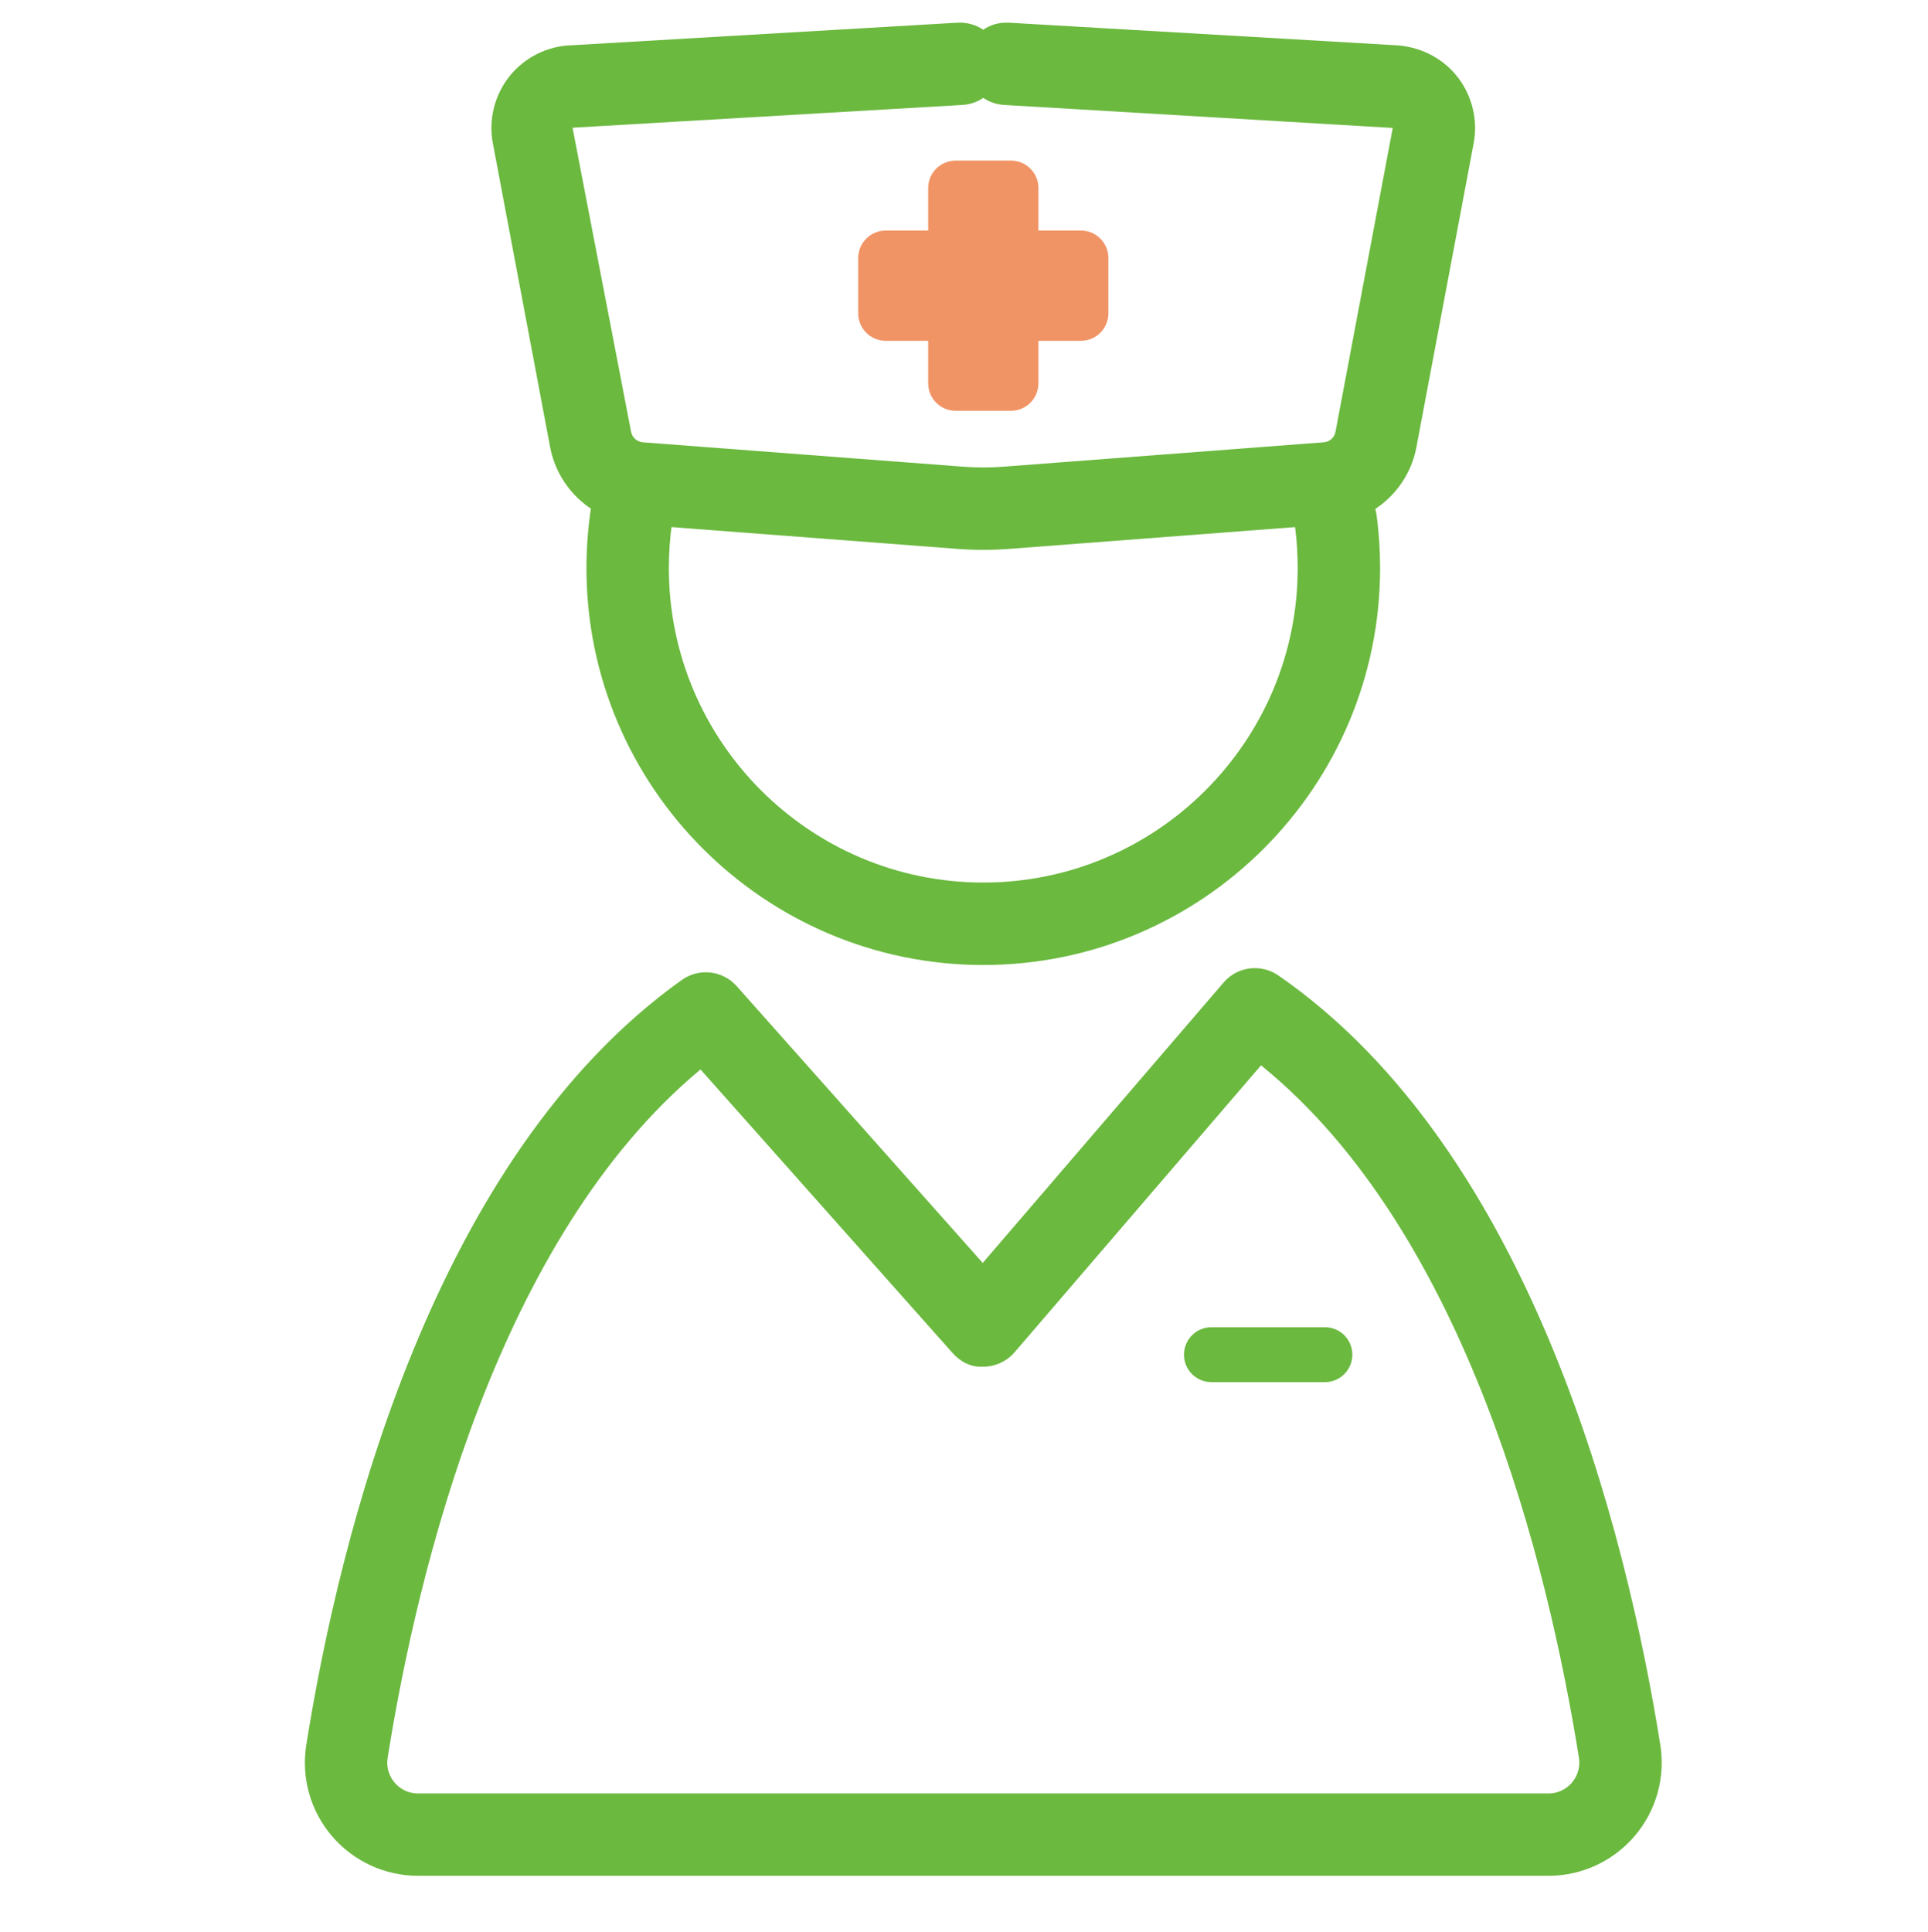
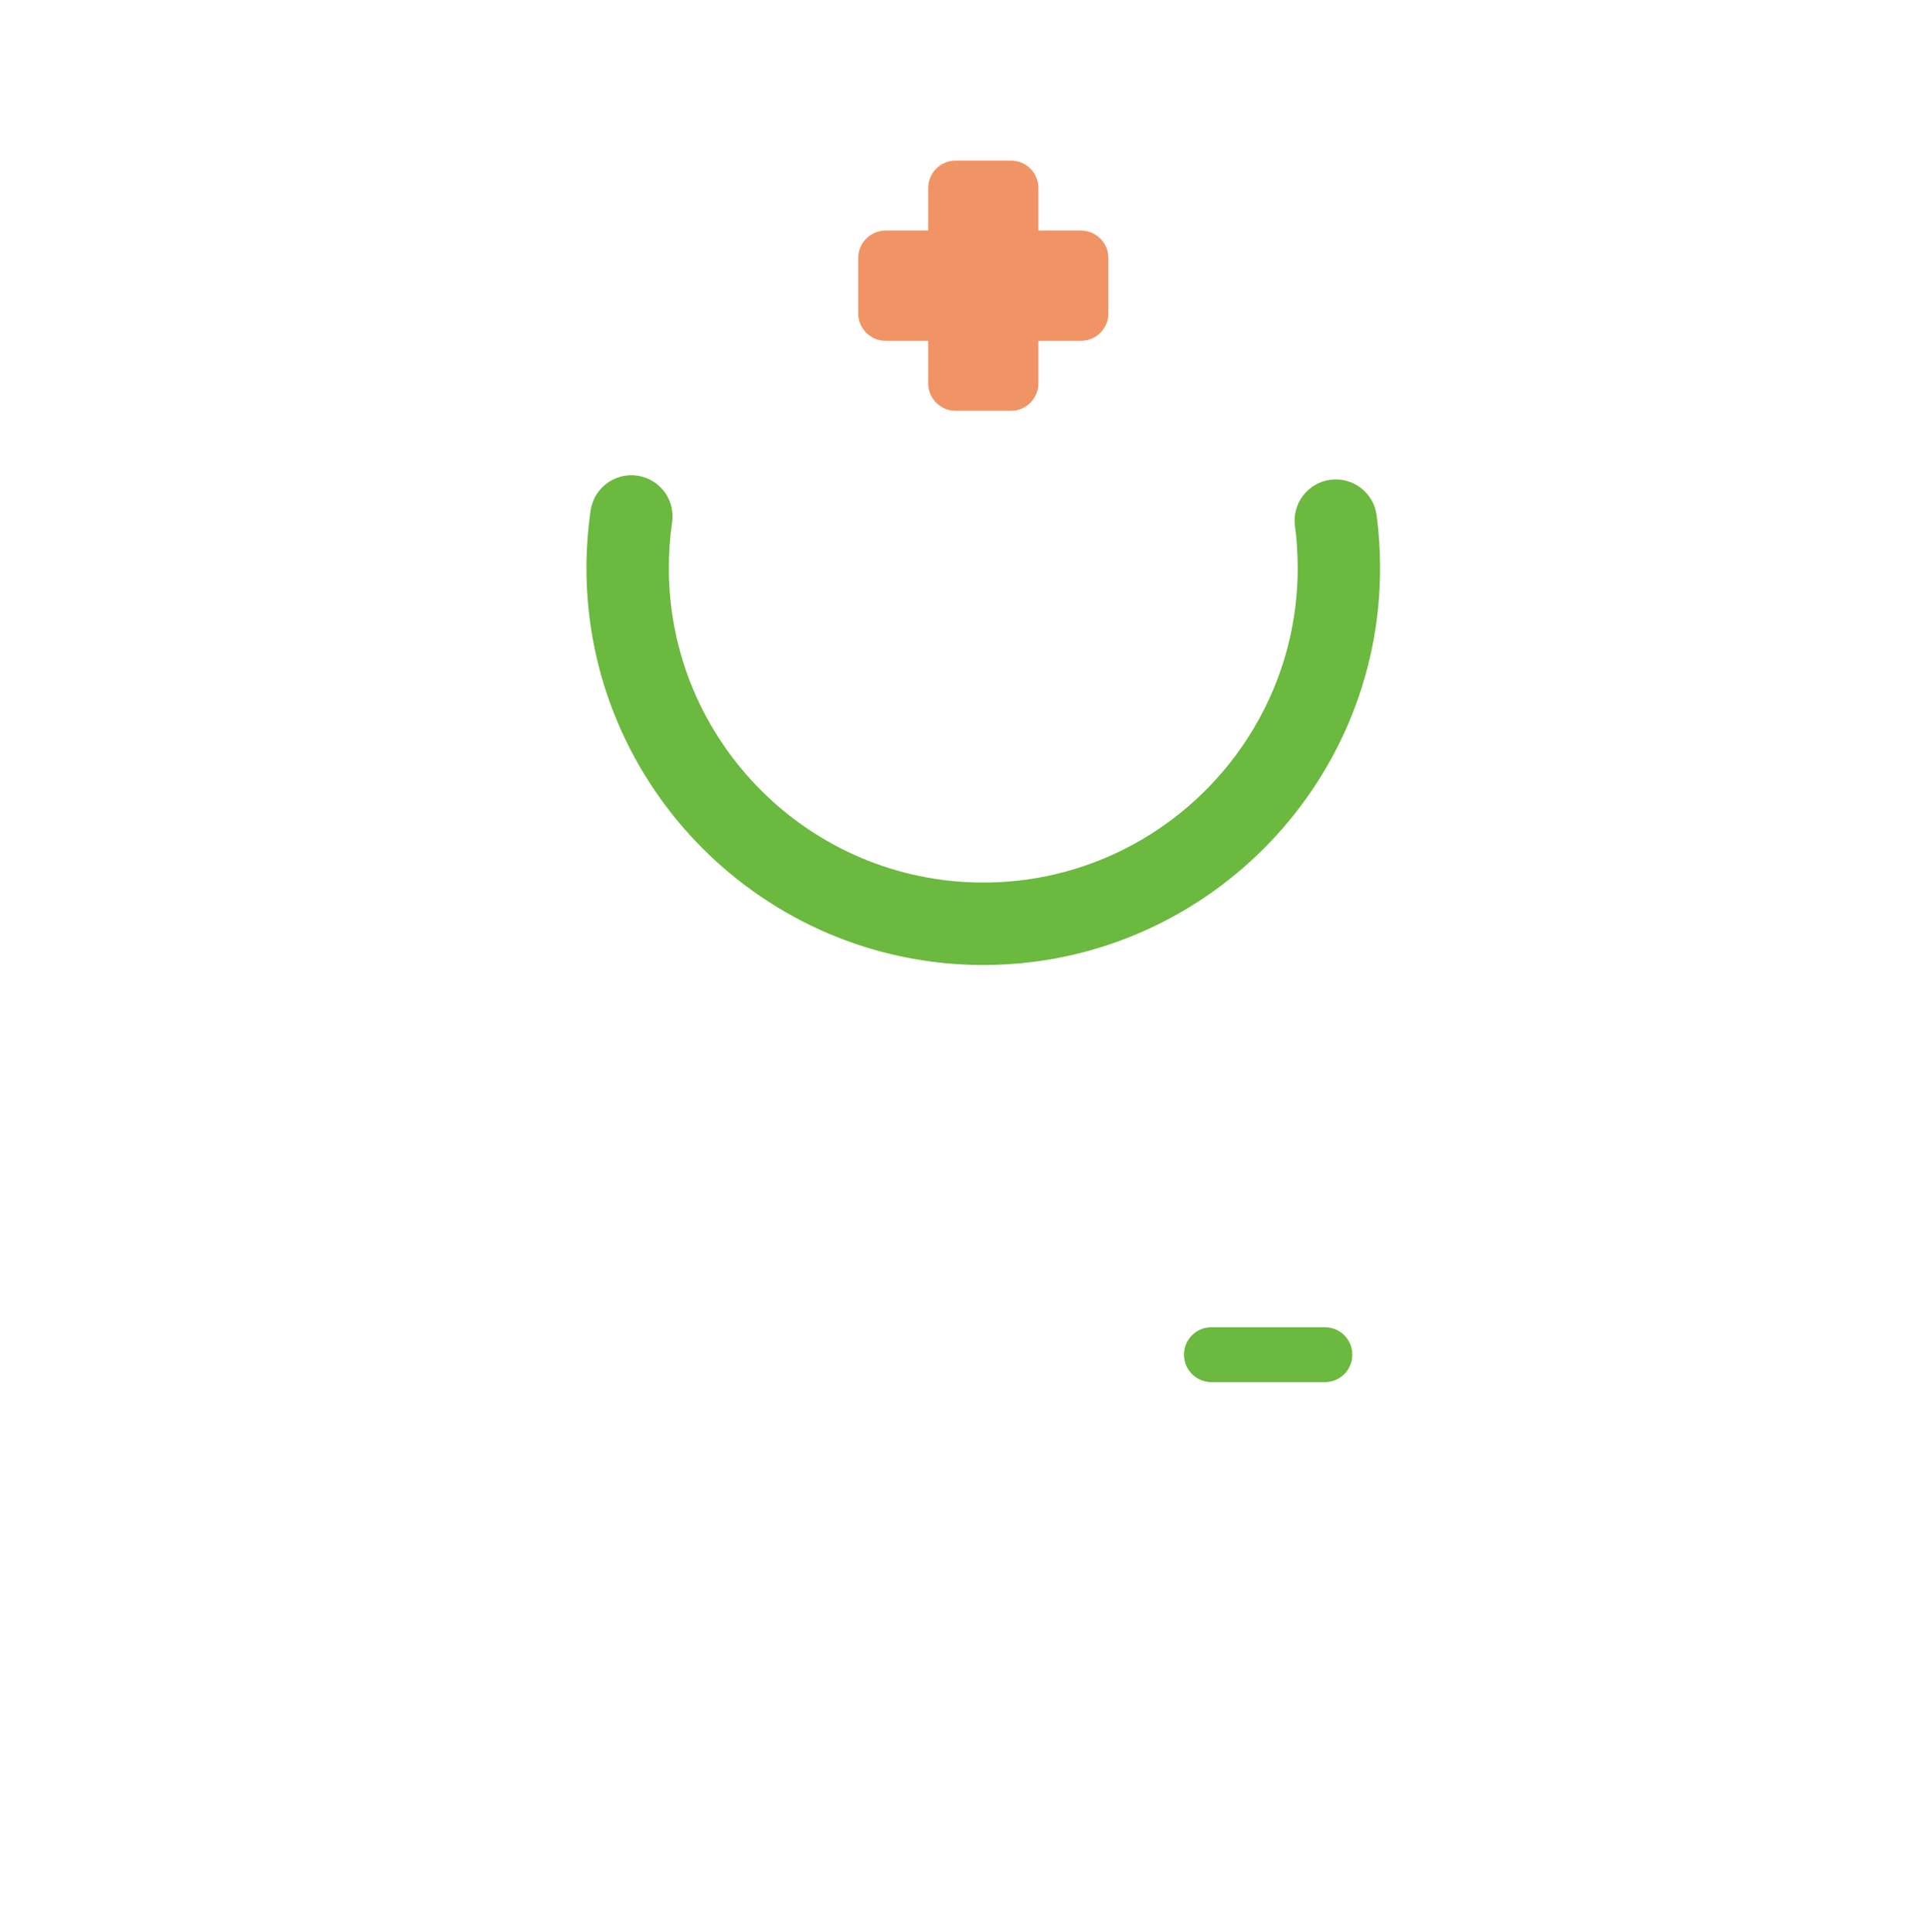
<svg xmlns="http://www.w3.org/2000/svg" version="1.1" id="レイヤー_1" x="0px" y="0px" width="50px" height="50.109px" viewBox="0 0 50 50.109" style="enable-background:new 0 0 50 50.109;" xml:space="preserve">
  <style type="text/css">
	.st0{display:none;fill:#3361AD;}
	.st1{fill:#6BB93F;}
	.st2{fill:#F19465;}
</style>
  <rect x="-0.56" y="-0.652" class="st0" width="51.261" height="61.304" />
-   <path class="st1" d="M40.157,48.643H10.843c-0.861,0-1.676-0.376-2.234-1.03c-0.559-0.655-0.801-1.519-0.665-2.368  c0.865-5.434,3.282-15.234,9.741-19.835c0.444-0.315,1.055-0.246,1.418,0.16l6.383,7.18l6.247-7.273  c0.354-0.414,0.967-0.493,1.418-0.183c6.578,4.547,9.03,14.452,9.906,19.951l0,0c0.136,0.851-0.107,1.714-0.666,2.368  S41.018,48.643,40.157,48.643z M18.167,27.733c-5.263,4.375-7.337,12.973-8.114,17.848c-0.05,0.317,0.092,0.541,0.181,0.646  s0.288,0.28,0.609,0.28h29.314c0.321,0,0.519-0.176,0.608-0.28s0.231-0.328,0.182-0.646l0,0c-0.786-4.934-2.89-13.62-8.244-17.955  l-6.393,7.443c-0.201,0.233-0.493,0.369-0.801,0.372c-0.331,0.022-0.603-0.129-0.808-0.358L18.167,27.733z" />
  <path class="st1" d="M34.359,35.841h-2.942c-0.394,0-0.712-0.318-0.712-0.712s0.318-0.712,0.712-0.712h2.942  c0.394,0,0.712,0.318,0.712,0.712S34.753,35.841,34.359,35.841z" />
  <path class="st1" d="M25.5,25.024c-5.674,0-10.291-4.617-10.291-10.291c0-0.502,0.037-1.005,0.108-1.496  c0.085-0.583,0.63-0.987,1.211-0.903c0.584,0.085,0.988,0.628,0.903,1.211c-0.057,0.388-0.085,0.788-0.085,1.187  c0,4.497,3.658,8.154,8.154,8.154c4.496,0,8.154-3.658,8.154-8.154c0-0.367-0.024-0.733-0.071-1.091  c-0.078-0.585,0.333-1.122,0.918-1.2c0.587-0.076,1.122,0.334,1.199,0.918c0.061,0.451,0.091,0.913,0.091,1.373  C35.791,20.407,31.175,25.024,25.5,25.024z" />
-   <path class="st1" d="M25.5,14.259c-0.227,0-0.453-0.009-0.677-0.026L16.51,13.6c-1.115-0.085-2.037-0.911-2.244-2.009l-1.485-7.878  c-0.111-0.591,0.033-1.206,0.394-1.686c0.361-0.479,0.911-0.788,1.508-0.845l10.153-0.594c0.243-0.011,0.475,0.055,0.663,0.183  c0.188-0.128,0.407-0.195,0.663-0.183l10.113,0.59c0.638,0.061,1.188,0.369,1.549,0.85c0.361,0.481,0.505,1.095,0.394,1.686  l-1.485,7.882c-0.206,1.094-1.126,1.918-2.236,2.003l-8.32,0.634C25.953,14.25,25.727,14.259,25.5,14.259z M25.5,2.538  c-0.154,0.105-0.338,0.171-0.538,0.183L14.848,3.312l1.518,7.883c0.028,0.15,0.154,0.263,0.307,0.275l8.313,0.633  c0.34,0.025,0.686,0.025,1.029,0l8.319-0.634c0.148-0.012,0.272-0.122,0.3-0.269l1.485-7.882L26.038,2.721  C25.838,2.709,25.654,2.643,25.5,2.538z" />
  <g>
    <path class="st2" d="M26.218,10.653h-1.435c-0.393,0-0.712-0.319-0.712-0.712V4.876c0-0.393,0.319-0.712,0.712-0.712h1.435   c0.394,0,0.712,0.319,0.712,0.712v5.065C26.93,10.334,26.611,10.653,26.218,10.653z" />
  </g>
  <g>
    <path class="st2" d="M28.033,8.838h-5.065c-0.393,0-0.712-0.319-0.712-0.712V6.691c0-0.393,0.319-0.712,0.712-0.712h5.065   c0.394,0,0.712,0.319,0.712,0.712v1.435C28.745,8.519,28.427,8.838,28.033,8.838z" />
  </g>
</svg>